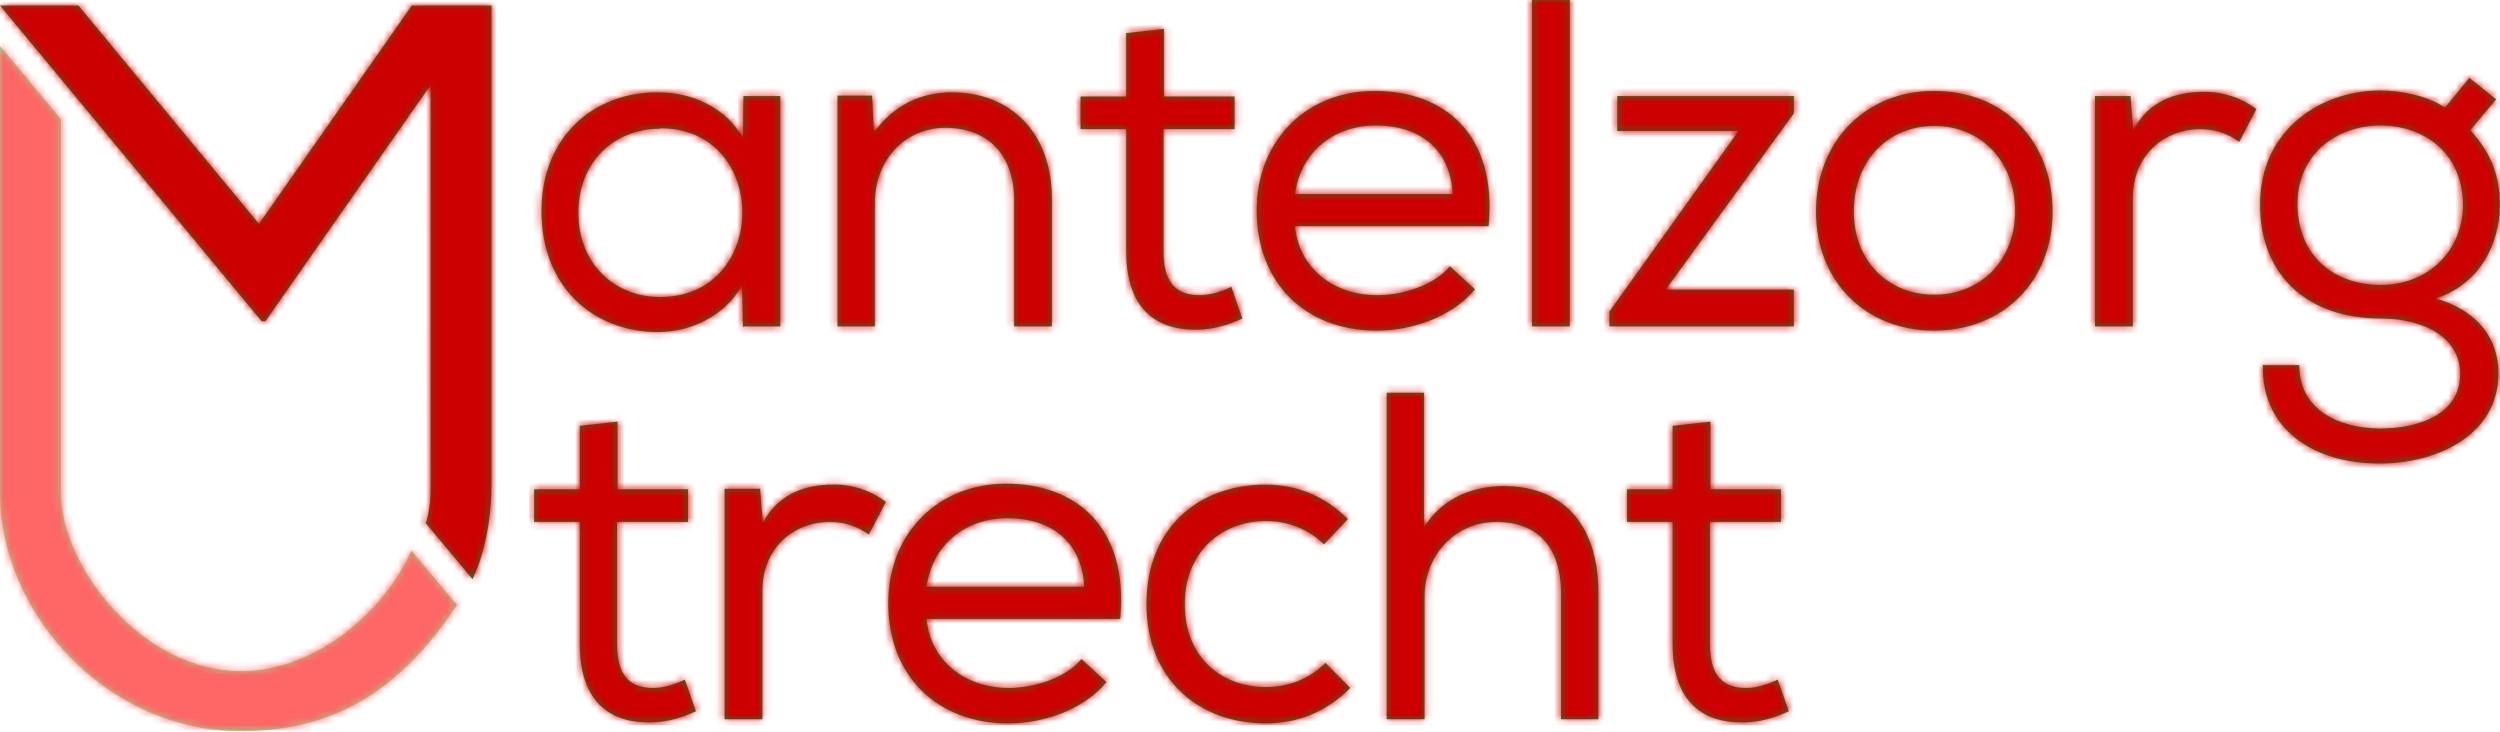
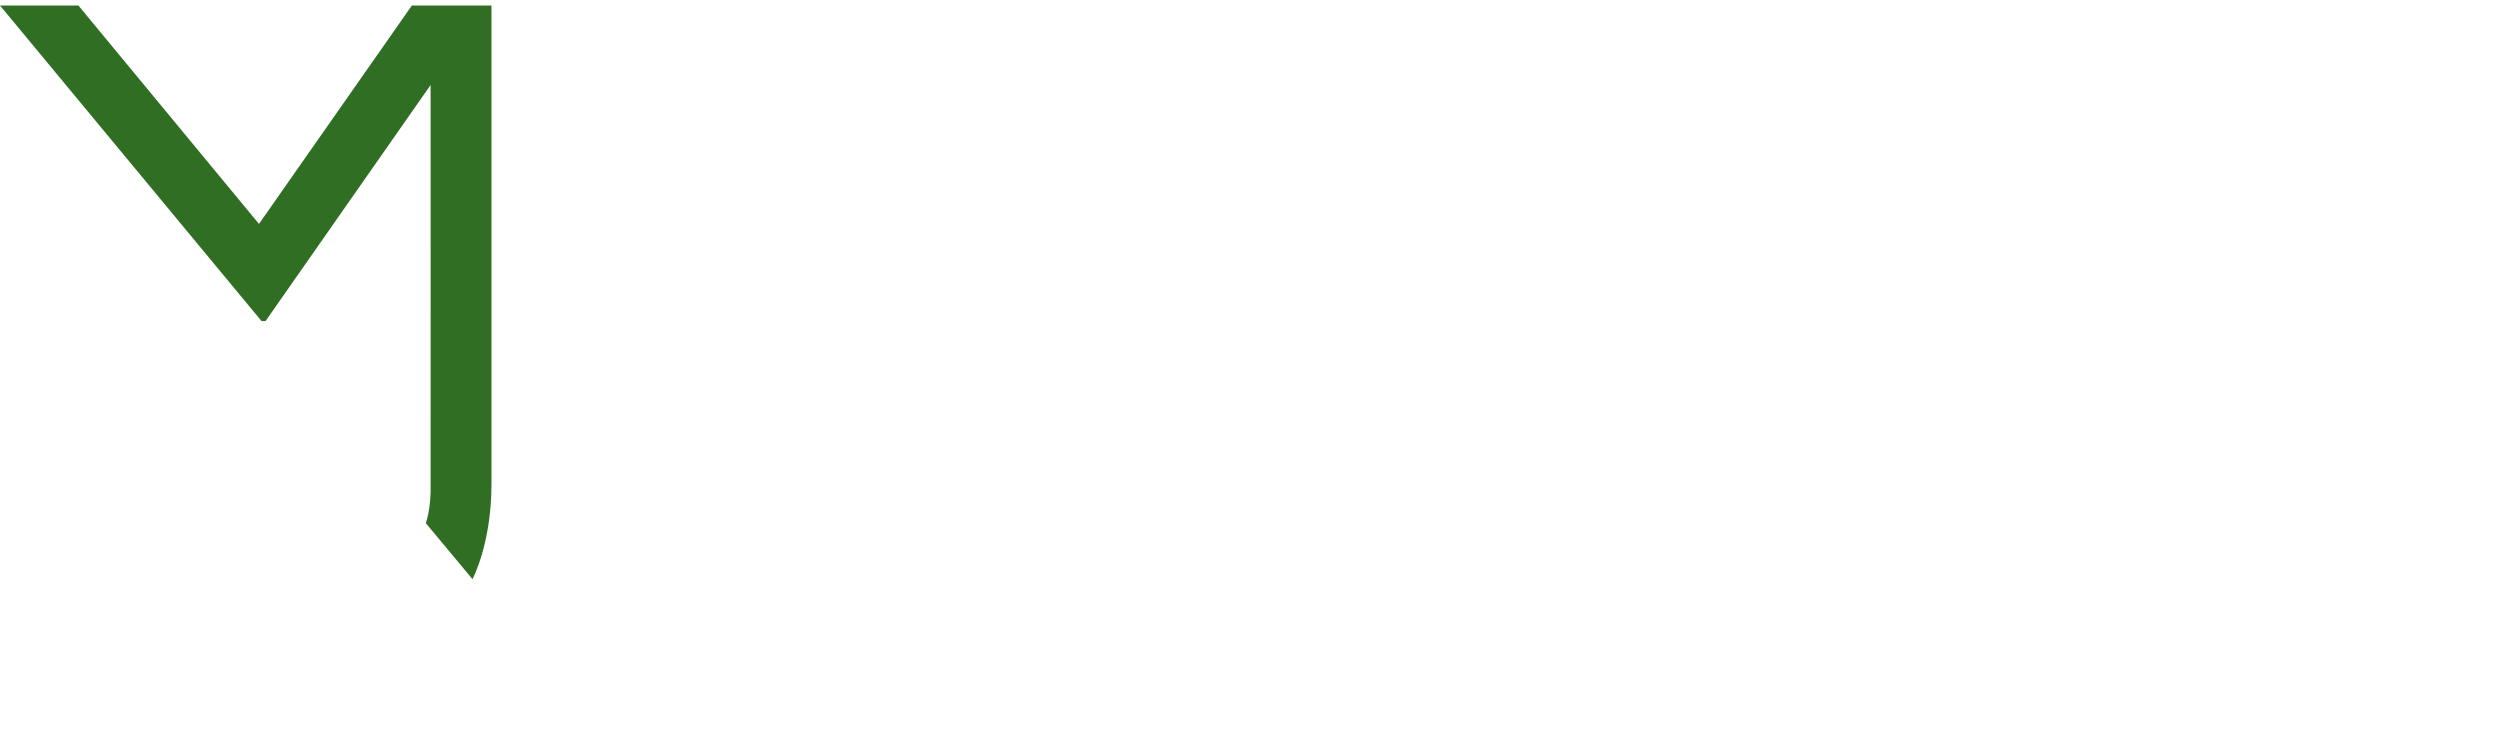
<svg xmlns="http://www.w3.org/2000/svg" xmlns:xlink="http://www.w3.org/1999/xlink" width="355px" height="104px" viewBox="0 0 355 104" version="1.1">
  <title>logo-mantelzorg-partner</title>
  <desc>Created with Sketch.</desc>
  <defs>
-     <path d="M8.639,40.72 L8.643,40.72 L8.643,10.506 L0,0.123 L0,40.72 L0,63.552 C0,80.621 15.104,97.419 34.211,97.419 C49.056,97.419 57.852,90.021 64.9,79.495 L58.414,71.776 C53.906,81.652 43.802,88.892 34.292,88.892 C19.901,88.892 8.639,73.745 8.639,63.552 L8.639,40.72 Z" id="path-1" />
    <path d="M61.146,11.354 L37.711,44.872 L37.136,44.872 L0.001,0.066 L11.134,0.066 L36.775,31.078 L58.485,0.066 L69.789,0.066 C69.789,0.066 69.789,59.473 69.789,68.008 C69.789,76.543 67.091,81.519 67.091,81.519 L60.463,73.567 C60.463,73.567 61.243,71.525 61.146,68.008 C61.165,66.18 61.146,11.354 61.146,11.354 Z" id="path-3" />
-     <path d="M18.547,18.275 C12.13,18.275 6.957,22.91 6.957,30.195 C6.957,37.478 12.13,42.18 18.547,42.18 C34.126,42.18 34.126,18.21 18.612,18.21 L18.547,18.275 Z M30.332,46.484 L30.2,40.525 C27.646,45.027 22.736,47.148 18.283,47.148 C8.988,47.148 1.722,40.658 1.722,29.995 C1.722,19.401 9.118,13.044 18.349,13.111 C23.195,13.111 27.973,15.361 30.332,19.601 L30.396,13.639 L35.633,13.639 L35.633,46.353 L30.461,46.353 L30.332,46.484 Z M43.757,13.574 L48.667,13.574 L48.931,18.804 C51.746,14.897 55.672,13.109 59.994,13.109 C68.178,13.109 74.201,18.673 74.201,28.275 L74.201,46.352 L68.832,46.352 L68.832,28.341 C68.832,22.049 65.165,18.142 59.012,18.142 C53.121,18.209 49.06,22.911 49.06,28.803 L49.06,46.352 L43.757,46.352 L43.757,13.64 L43.757,13.574 Z M90.115,13.706 L100.133,13.706 L100.133,18.341 L90.05,18.341 L90.05,35.625 C90.05,39.465 91.293,41.915 95.157,41.915 C96.598,41.915 98.234,41.453 99.674,40.725 L101.244,45.227 C99.083,46.219 97.12,46.75 94.96,46.817 C88.021,46.948 84.747,42.843 84.747,35.625 L84.747,18.341 L78.267,18.341 L78.267,13.706 L84.747,13.706 L84.747,4.699 L90.115,4.104 L90.115,13.706 Z M134.247,41.121 C130.971,45.027 125.34,46.949 120.301,46.949 C110.283,46.949 103.278,40.261 103.278,29.864 C103.278,19.996 110.283,12.911 120.037,12.911 C129.925,12.911 137.453,19.07 136.21,32.114 L108.711,32.114 C109.302,38.14 114.212,41.916 120.43,41.916 C124.097,41.916 128.551,40.459 130.709,37.809 L134.31,41.121 L134.247,41.121 Z M131.102,27.612 C130.839,21.255 126.52,17.813 120.169,17.813 C114.539,17.813 109.629,21.255 108.711,27.546 L131.102,27.546 L131.102,27.612 Z M142.37,46.353 L142.37,-1.77635684e-15 L147.739,-1.77635684e-15 L147.739,46.353 L142.37,46.353 Z M179.557,13.64 L179.557,16.09 L161.355,41.121 L179.557,41.121 L179.557,46.352 L153.369,46.352 L153.369,44.233 L171.7,18.606 L154.48,18.606 L154.48,13.64 L179.557,13.64 Z M199.464,12.912 C209.35,12.912 216.291,19.93 216.291,30.063 C216.291,39.995 209.218,46.947 199.464,46.947 C189.775,46.947 182.705,39.995 182.705,30.063 C182.705,19.93 189.841,12.912 199.464,12.912 Z M199.53,17.878 C192.916,17.878 188.072,22.778 188.072,30.063 C188.072,36.95 192.85,41.85 199.464,41.85 C206.141,41.85 210.922,36.95 210.985,30.063 C210.985,22.778 206.012,17.878 199.53,17.878 Z M227.361,13.574 L227.754,18.473 C229.978,14.235 233.972,13.043 237.705,13.043 C240.52,12.978 243.27,13.971 245.233,15.493 L242.811,20.128 C241.109,18.937 239.405,18.34 237.181,18.34 C232.009,18.407 227.688,22.116 227.688,28.141 L227.688,46.352 L222.319,46.352 L222.319,13.64 L227.295,13.64 L227.361,13.574 Z M262.78,60.855 C268.345,60.855 274.172,58.803 274.172,53.108 C274.172,47.809 268.871,45.226 262.846,45.226 C252.699,45.226 245.76,39.266 245.76,29.07 C245.76,18.275 254.532,12.845 262.846,12.845 C265.793,12.845 269.655,13.64 272.012,15.295 L275.481,11.057 L279.28,14.102 L275.613,18.473 C278.167,21.387 279.803,24.301 279.803,29.07 C279.803,34.631 276.988,40.326 270.703,42.378 C276.988,44.233 279.607,48.339 279.607,53.041 C279.607,61.517 271.291,65.821 262.714,65.821 C252.96,65.821 245.955,60.655 246.151,51.849 L251.324,51.849 C251.324,58.205 256.889,60.788 262.78,60.855 Z M262.912,40.459 C269.785,40.459 274.568,35.426 274.568,29.136 C274.568,21.653 268.935,17.811 262.846,17.811 C257.086,17.811 251.063,21.454 251.063,29.07 C251.193,36.552 256.432,40.459 262.912,40.459 Z M12.523,69.478 L22.541,69.478 L22.541,74.113 L12.457,74.113 L12.457,91.398 C12.457,95.238 13.7,97.688 17.565,97.688 C19.005,97.688 20.641,97.226 22.082,96.497 L23.652,100.999 C21.491,101.992 19.528,102.523 17.367,102.589 C10.428,102.72 7.154,98.616 7.154,91.398 L7.154,74.113 L0.674,74.113 L0.674,69.478 L7.154,69.478 L7.154,60.472 L12.523,59.876 L12.523,69.478 Z M32.756,69.346 L33.149,74.246 C35.374,70.008 39.368,68.815 43.101,68.815 C45.916,68.751 48.666,69.744 50.629,71.265 L48.207,75.9 C46.505,74.71 44.803,74.113 42.576,74.113 C37.405,74.179 33.084,77.888 33.084,83.914 L33.084,102.124 L27.715,102.124 L27.715,69.413 L32.691,69.413 L32.756,69.346 Z M81.929,96.893 C78.653,100.8 73.023,102.721 67.981,102.721 C57.966,102.721 50.961,96.034 50.961,85.637 C50.961,75.769 57.966,68.684 67.72,68.684 C77.608,68.684 85.135,74.843 83.892,87.887 L56.393,87.887 C56.984,93.912 61.894,97.688 68.113,97.688 C71.78,97.688 76.231,96.231 78.392,93.582 L81.993,96.893 L81.929,96.893 Z M78.785,83.385 C78.521,77.028 74.202,73.585 67.851,73.585 C62.221,73.585 57.311,77.028 56.393,83.318 L78.785,83.318 L78.785,83.385 Z M116.566,97.688 C113.096,101.198 108.973,102.721 104.521,102.721 C95.29,102.721 87.629,96.693 87.629,85.768 C87.629,74.843 95.158,68.815 104.521,68.815 C108.907,68.815 112.835,70.338 116.239,73.717 L112.835,77.293 C110.543,75.04 107.532,73.981 104.651,73.981 C98.235,73.981 93.063,78.419 93.063,85.768 C93.063,93.384 98.301,97.555 104.587,97.555 C107.662,97.555 110.74,96.496 113.033,94.113 L116.632,97.753 L116.566,97.688 Z M127.044,55.837 L127.044,74.843 C129.794,70.538 134.115,69.081 138.239,69.014 C147.341,69.014 151.792,75.107 151.792,84.113 L151.792,102.126 L146.491,102.126 L146.491,84.18 C146.491,77.757 143.215,74.114 137.323,74.114 C131.432,74.114 127.11,78.816 127.11,84.775 L127.11,102.126 L121.741,102.126 L121.741,55.77 L127.044,55.77 L127.044,55.837 Z M167.708,69.478 L177.725,69.478 L177.725,74.113 L167.642,74.113 L167.642,91.398 C167.642,95.238 168.885,97.688 172.75,97.688 C174.19,97.688 175.826,97.226 177.267,96.497 L178.837,100.999 C176.676,101.992 174.713,102.523 172.552,102.589 C165.613,102.72 162.339,98.616 162.339,91.398 L162.339,74.113 L155.859,74.113 L155.859,69.478 L162.339,69.478 L162.339,60.472 L167.708,59.876 L167.708,69.478 Z" id="path-5" />
  </defs>
  <g id="Symbols" stroke="none" stroke-width="1" fill="none" fill-rule="evenodd">
    <g id="design/desktop/logo/red">
      <g id="design/logo-basis">
        <g id="logo-green---v3" transform="translate(0, -2.849)">
          <g id="U" transform="translate(0, 9.265)">
            <g id="_Colors/Green-03">
              <mask id="mask-2" fill="white">
                <use xlink:href="#path-1" />
              </mask>
              <use id="Mask" fill="#93D886" xlink:href="#path-1" />
              <g id="_Colors/Red-03" mask="url(#mask-2)" fill="#FF6666">
                <g transform="translate(-1.418, -0.717)" id="Rectangle-3">
-                   <rect x="0" y="0" width="67" height="98" />
-                 </g>
+                   </g>
              </g>
            </g>
          </g>
          <g id="M" transform="translate(0, 0.717)">
            <g id="_Colors/Green-01" transform="translate(0, 2.849)">
              <mask id="mask-4" fill="white">
                <use xlink:href="#path-3" />
              </mask>
              <use id="Mask" fill="#306F23" xlink:href="#path-3" />
              <g id="_Colors/Red-01" mask="url(#mask-4)" fill="#CC0000">
                <g transform="translate(0.001, -0.717)" id="Rectangle-3">
-                   <rect x="0" y="0" width="71" height="83" />
-                 </g>
+                   </g>
              </g>
            </g>
          </g>
          <g id="words" transform="translate(75.171, 2.849)">
            <g id="_Colors/Green-01">
              <mask id="mask-6" fill="white">
                <use xlink:href="#path-5" />
              </mask>
              <use id="Mask" fill="#306F23" xlink:href="#path-5" />
              <g id="_Colors/Red-01" mask="url(#mask-6)" fill="#CC0000">
-                 <rect id="Rectangle-3" x="0" y="0" width="281" height="103" />
-               </g>
+                 </g>
            </g>
          </g>
        </g>
      </g>
    </g>
  </g>
</svg>